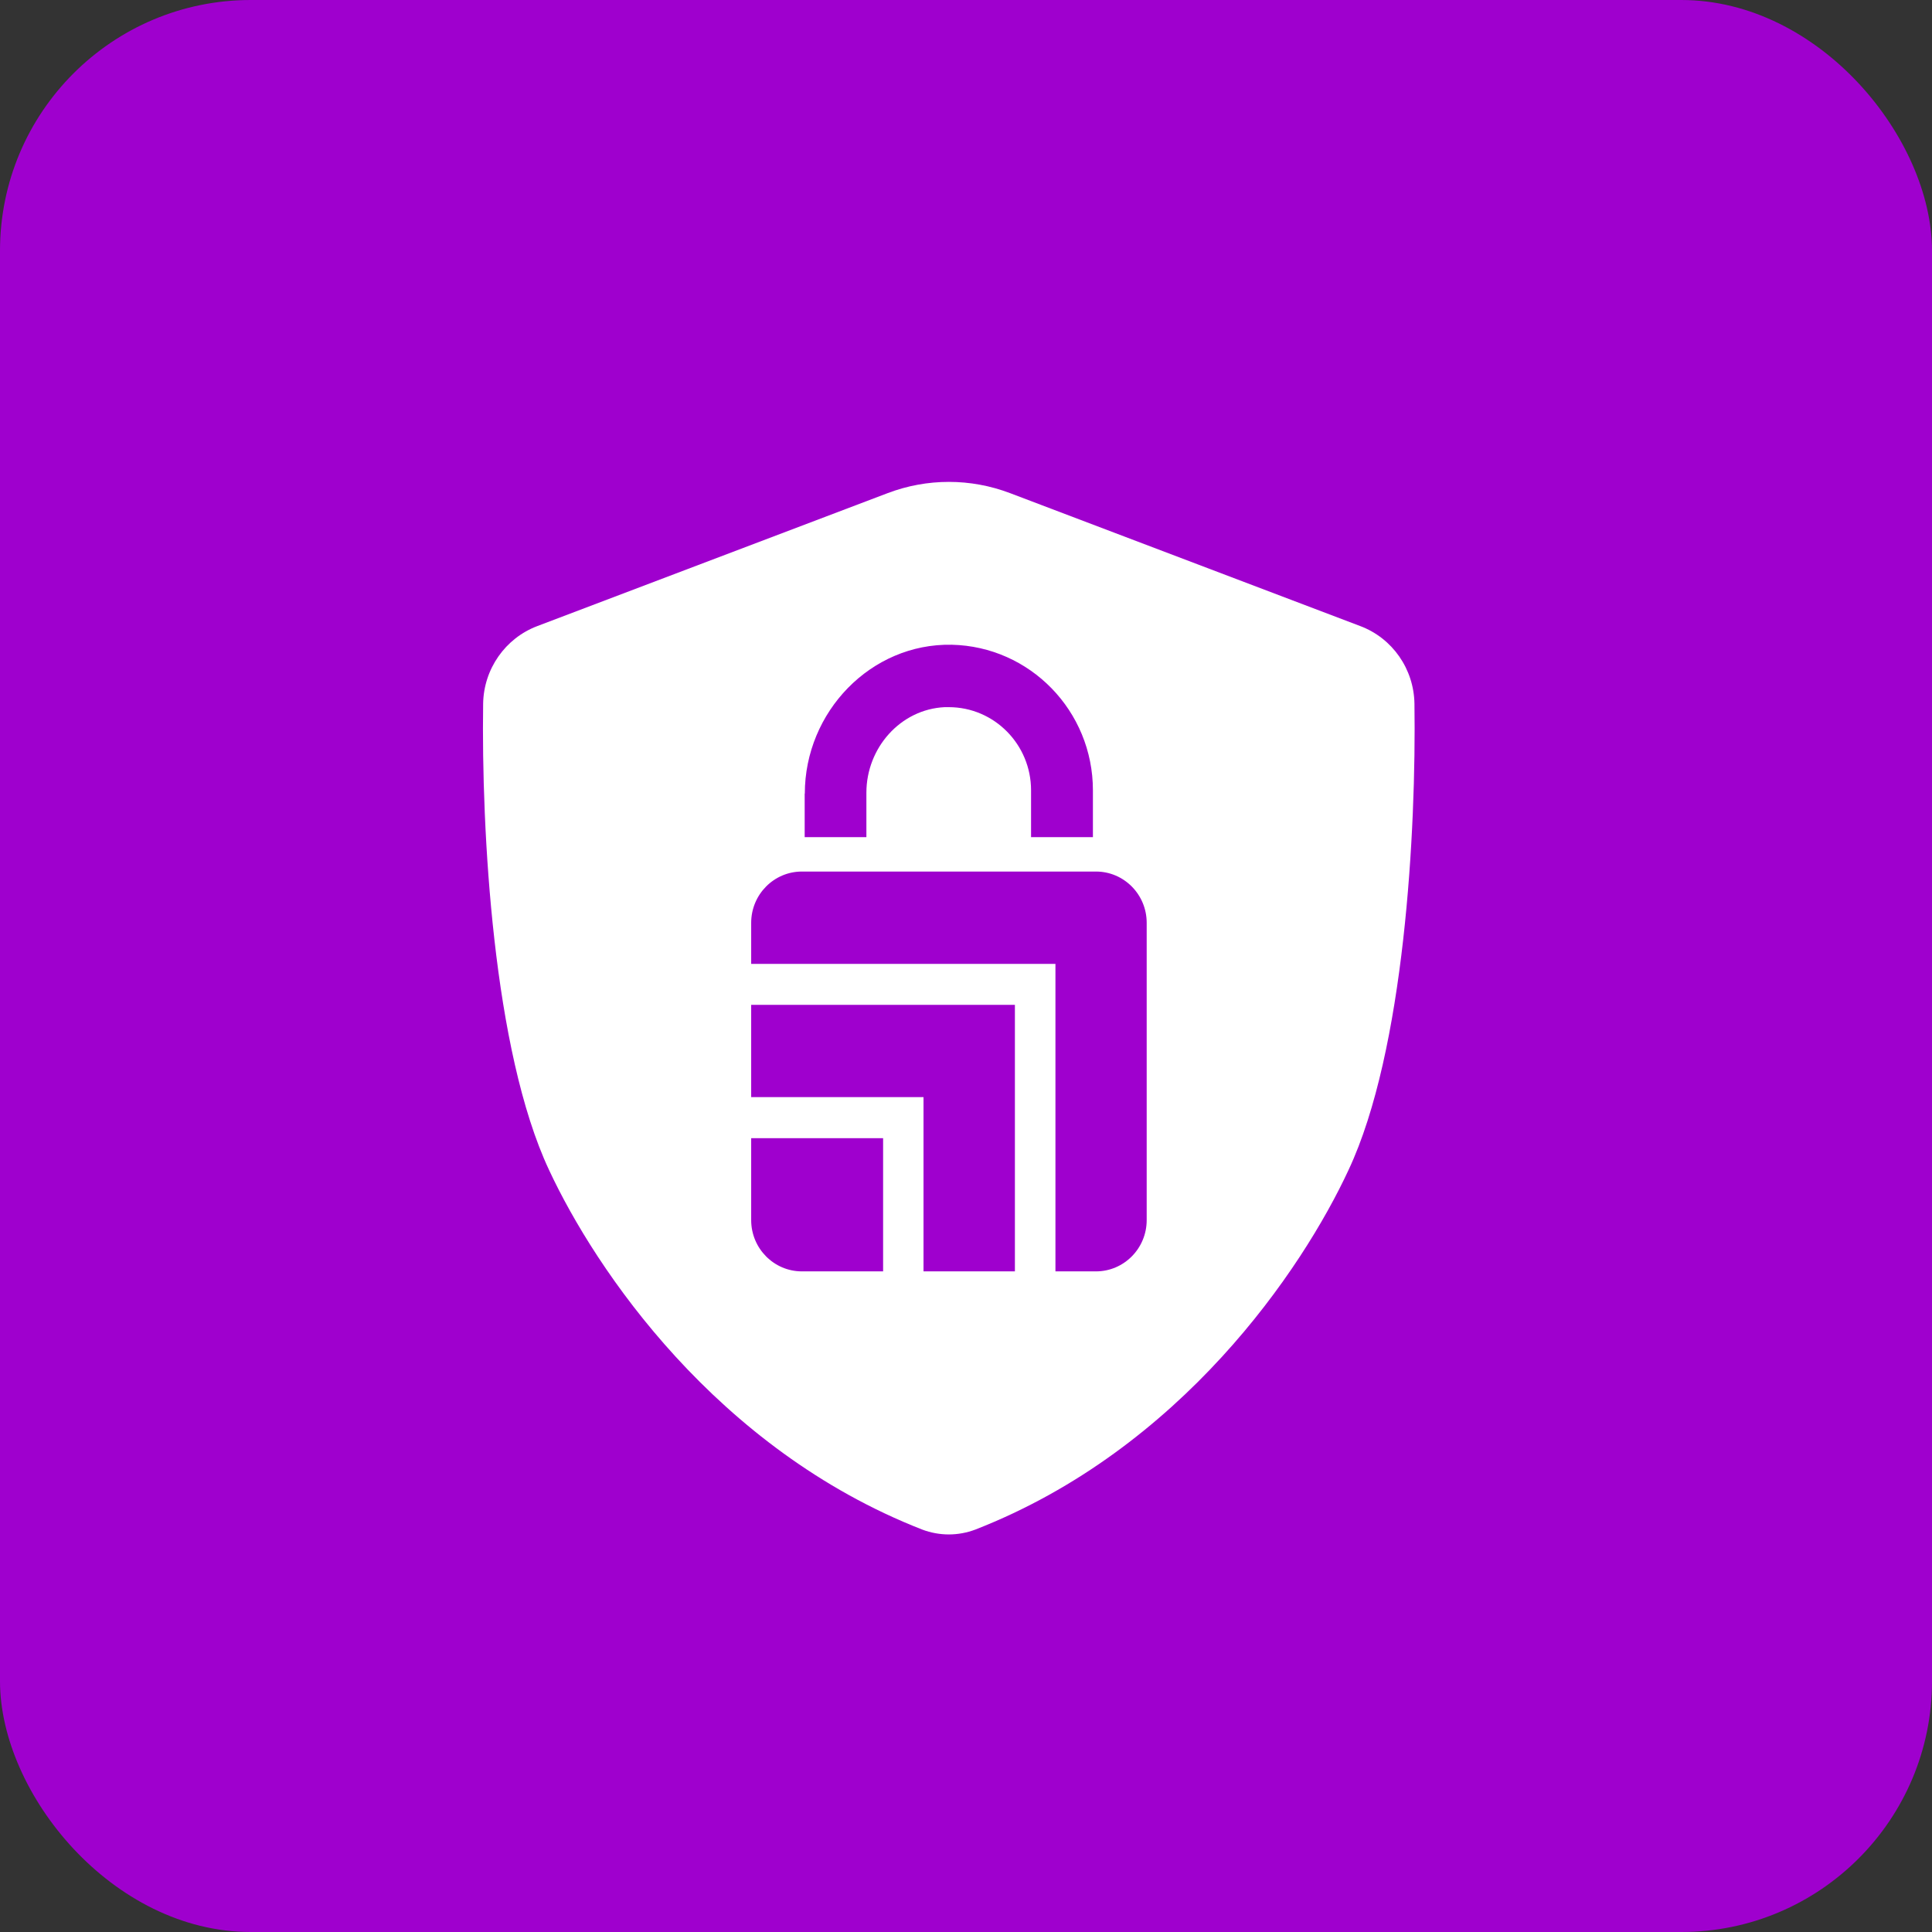
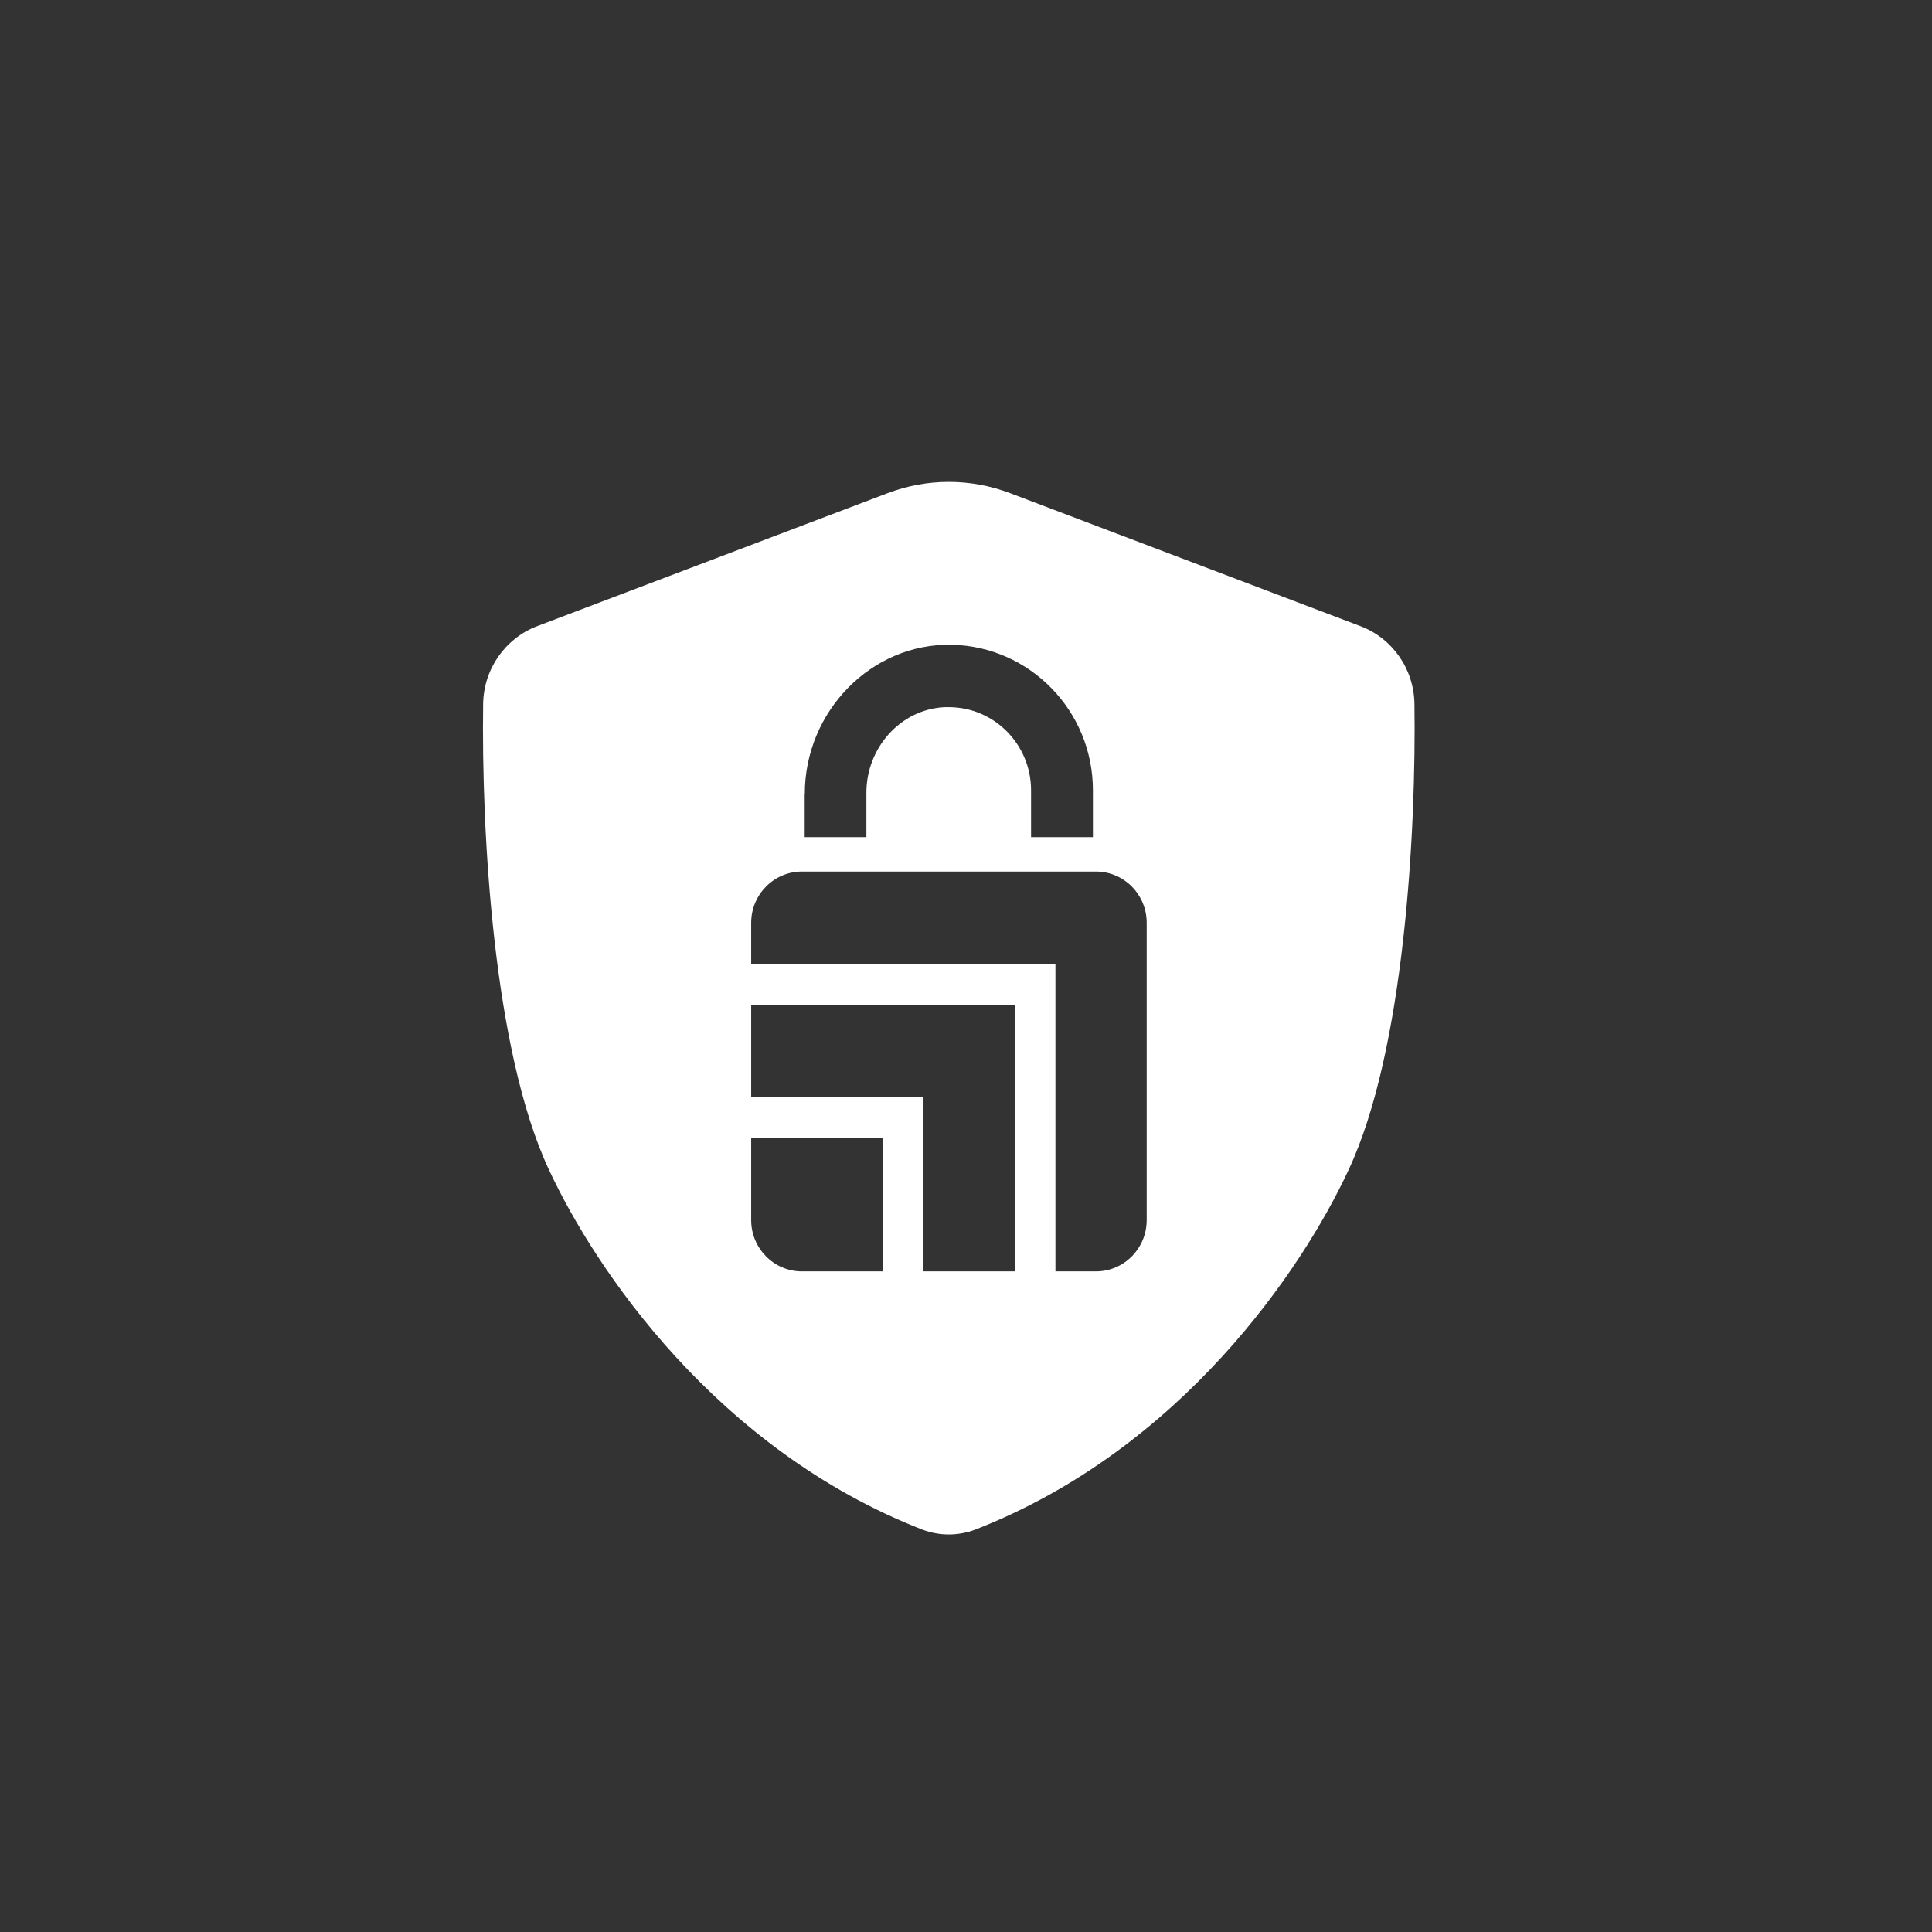
<svg xmlns="http://www.w3.org/2000/svg" id="Layer_2" viewBox="0 0 138.68 138.68">
  <rect x="0" y="0" width="138.68" height="138.68" fill="#333333" stroke="none" />
  <defs>
    <style>.cls-1{fill:#fff;}.cls-2{fill:#9f00ce;}</style>
  </defs>
  <g id="Layer_1-2">
-     <rect class="cls-2" x="0" y="0" width="138.68" height="138.68" rx="18" ry="18" />
    <path class="cls-1" d="M101.53,50.51c-.04-2.49-1.58-4.7-3.89-5.57l-25.13-9.54c-1.42-.54-2.91-.81-4.4-.81s-2.98.27-4.4.81l-25.14,9.54c-2.3.87-3.85,3.08-3.89,5.57-.13,9.11.71,24.9,4.73,33.47,3.33,7.15,12.02,20.04,26.78,25.81,1.24.47,2.59.47,3.83,0,14.77-5.77,23.46-18.66,26.78-25.81,4.02-8.57,4.86-24.36,4.73-33.47ZM57.77,56.97c0-5.87,4.74-10.8,10.54-10.69,5.62.12,10.14,4.75,10.14,10.45v3.36h-4.44v-3.36c0-3.29-2.64-5.97-5.91-5.97-.1,0-.19,0-.29,0-3.17.15-5.62,2.92-5.62,6.14v3.19h-4.43v-3.13ZM63.38,91.26h-5.82c-2.01,0-3.64-1.65-3.64-3.68v-5.88h9.47v9.56ZM72.84,91.26h-6.55s0-9.57,0-9.57v-2.94s-2.91,0-2.91,0h-9.46v-6.62h18.93v19.13s0,0,0,0ZM82.31,87.58c0,2.03-1.63,3.68-3.64,3.68h-2.91v-22.07s-2.91,0-2.91,0h-18.93v-2.95c0-2.03,1.63-3.68,3.64-3.68h21.11c2.01,0,3.64,1.65,3.64,3.68v21.34Z" />
  </g>
</svg>